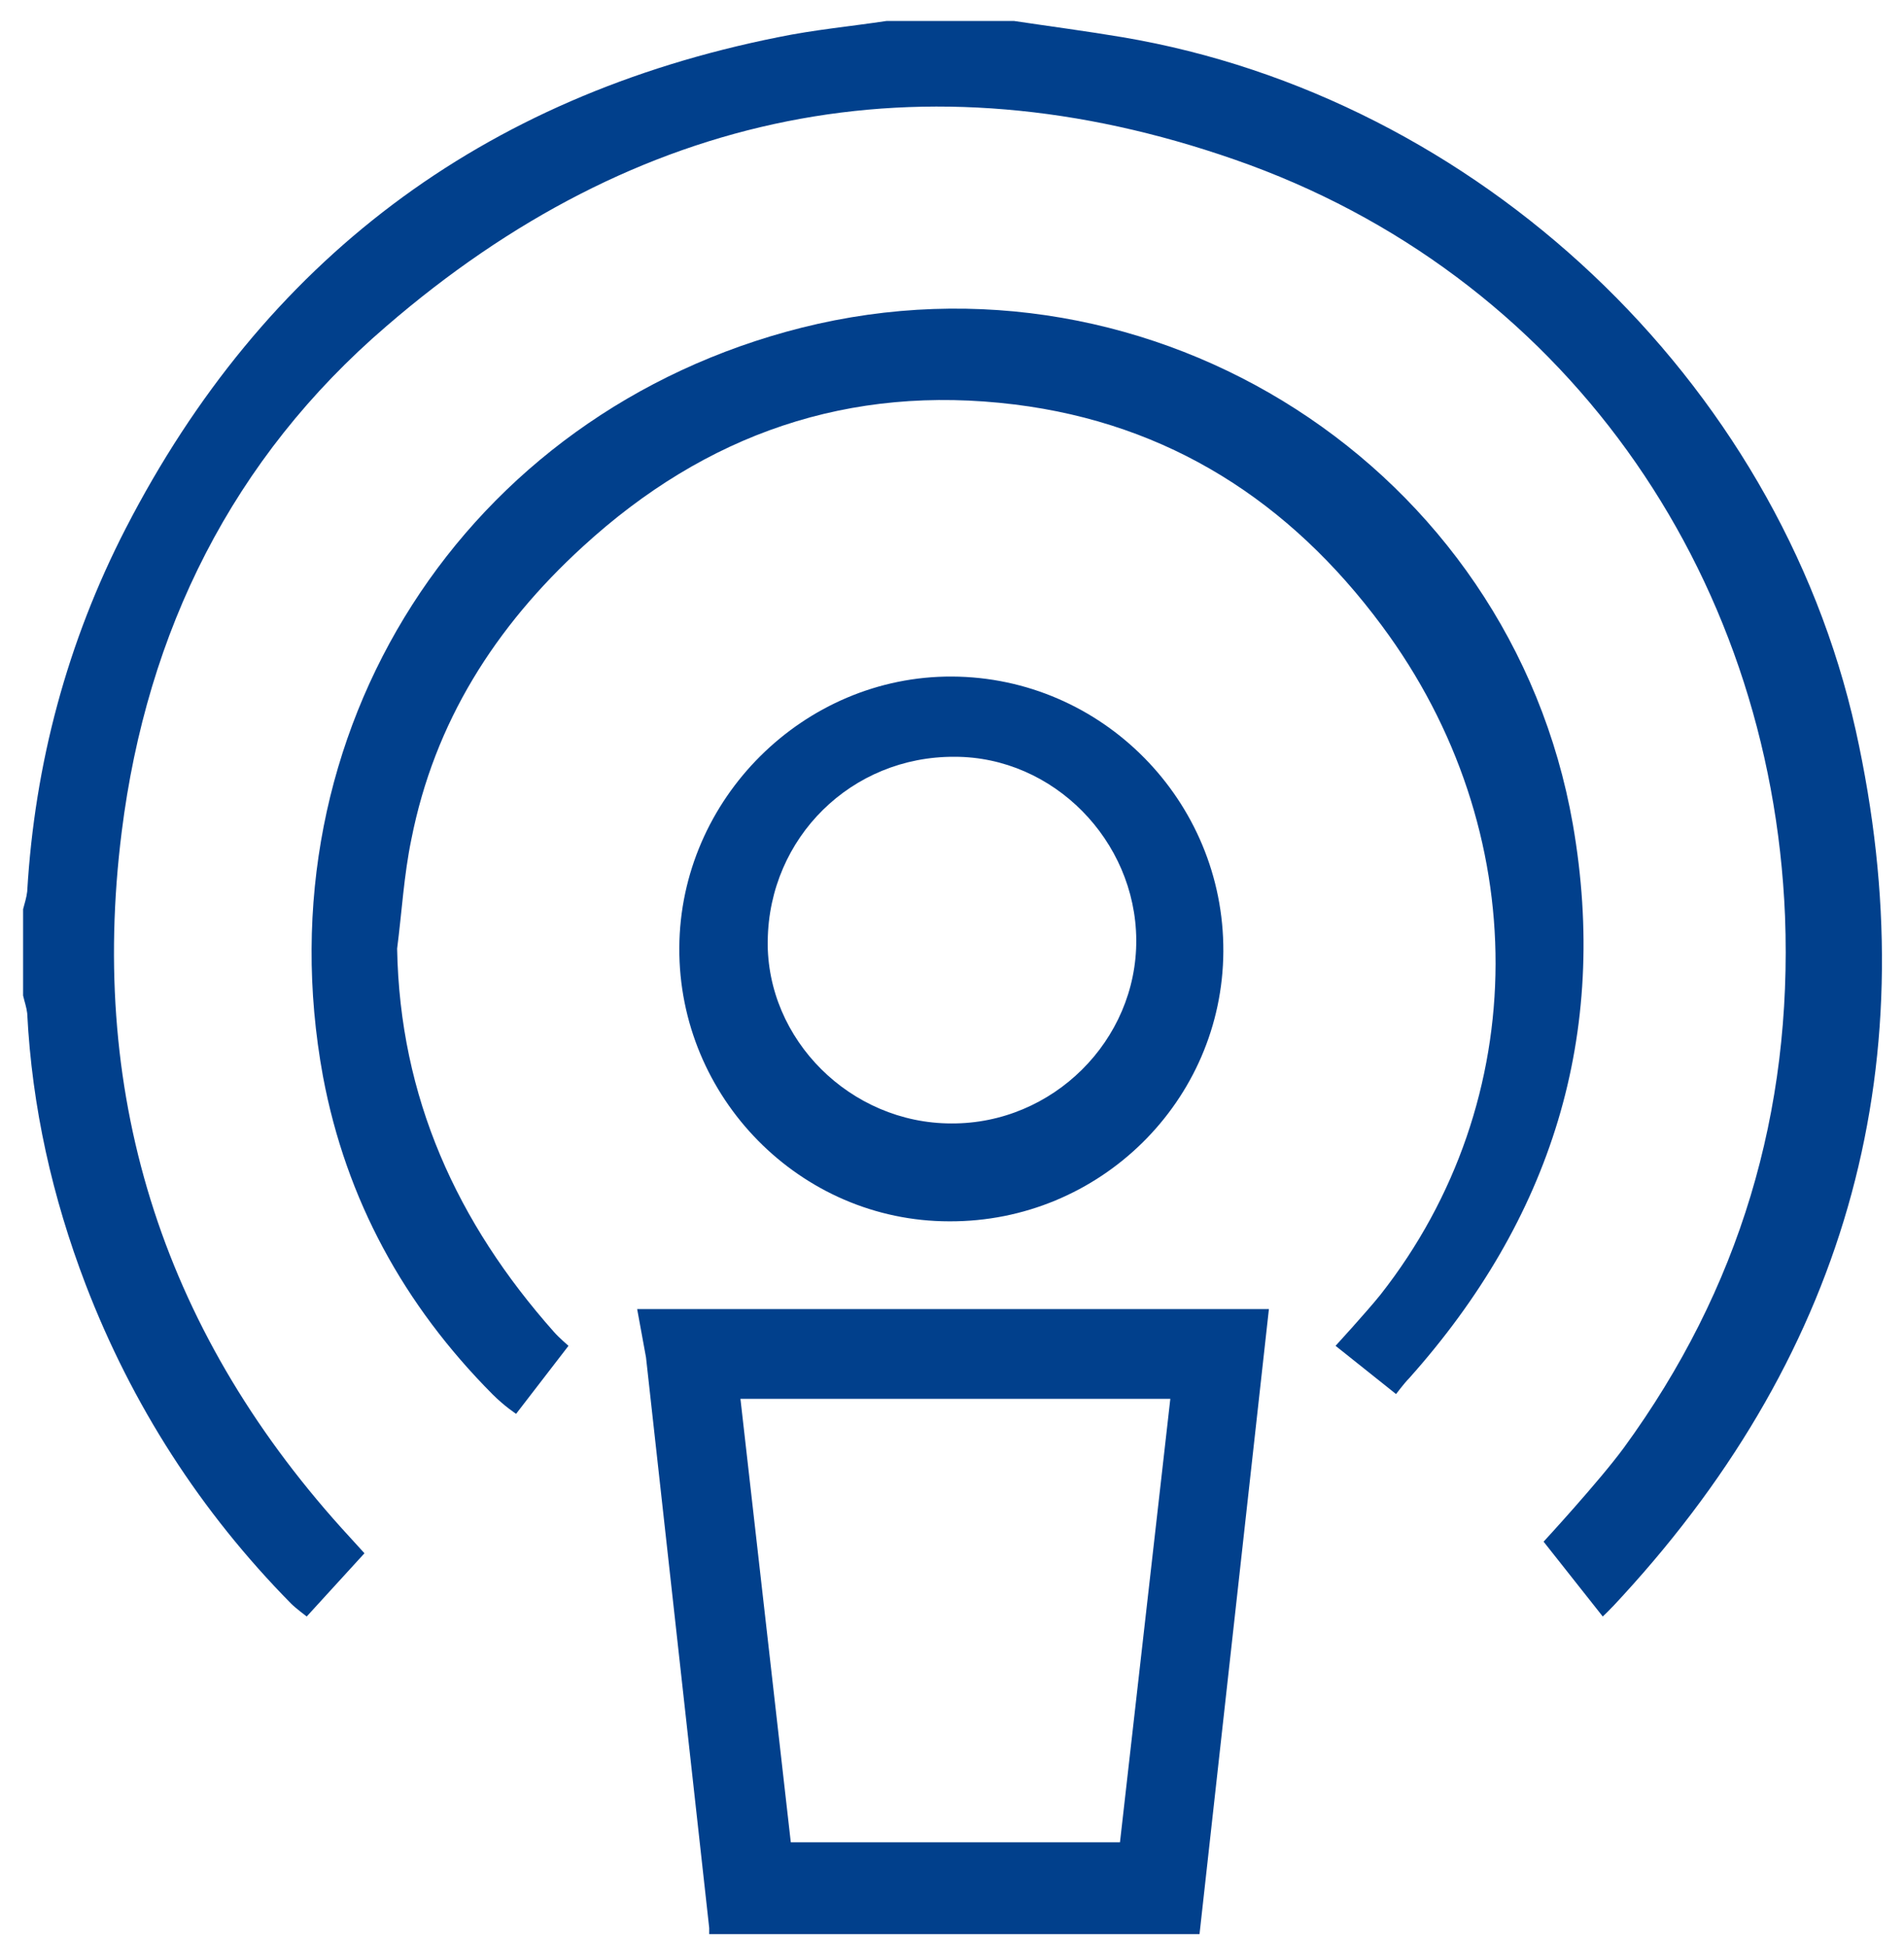
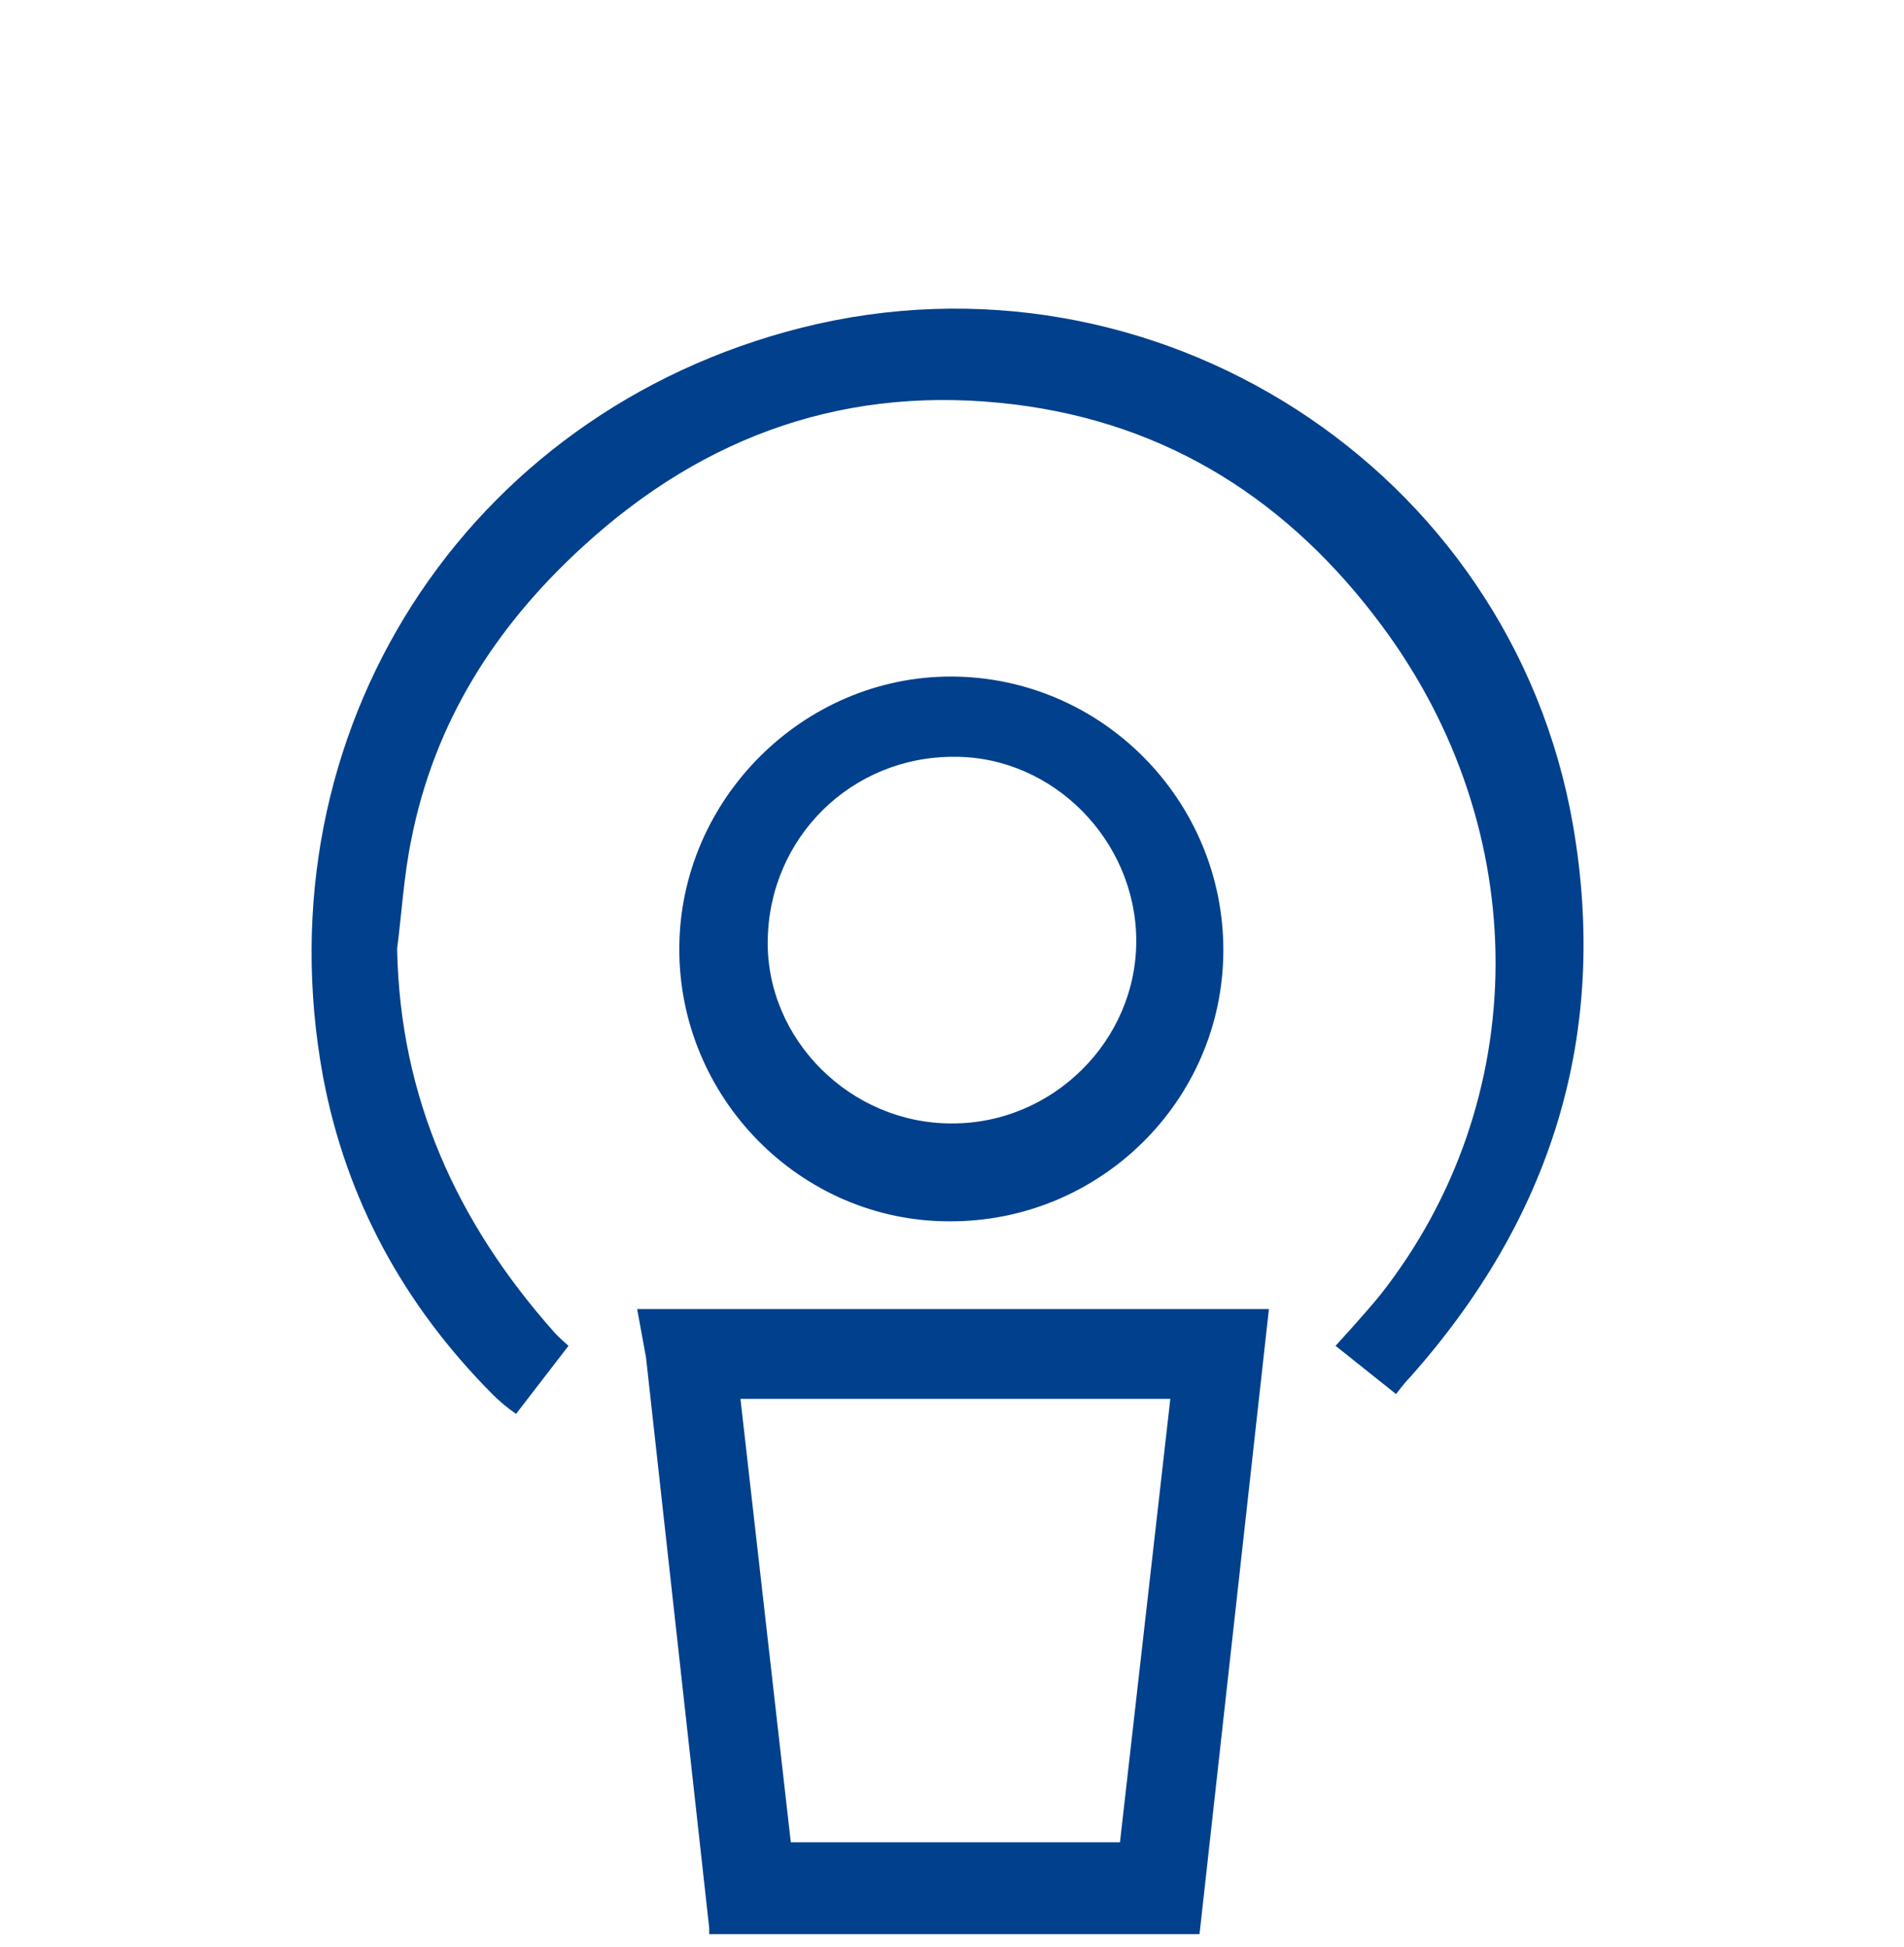
<svg xmlns="http://www.w3.org/2000/svg" width="45" height="46" viewBox="0 0 45 46">
  <g fill="none" fill-rule="evenodd">
-     <path d="M26.84 22.207c-.017-2.346-1.961-4.323-4.292-4.323-2.443 0-4.387 1.912-4.42 4.34-.032 2.33 1.961 4.322 4.34 4.322 2.41.017 4.387-1.96 4.371-4.339zM18.691 43.534L26.47 43.534 27.659 33.055 17.502 33.055z" />
-     <path fill="#01408C" fill-rule="nonzero" d="M43.859 17.257C42.01 8.964 34.907 2.295 26.534.88c-.852-.144-1.72-.257-2.572-.385h-3.005c-.852.128-1.72.209-2.571.385C11.395 2.28 6.236 6.152 2.973 12.484 1.591 15.168.82 18.044.643 21.066c-.016.145-.064.29-.097.418v2.041c.033.145.08.273.097.418.112 2.218.595 4.355 1.382 6.412 1.093 2.845 2.716 5.368 4.854 7.538.112.112.37.305.37.305l1.365-1.494-.337-.37c-4.356-4.725-6.204-10.302-5.4-16.682.594-4.741 2.62-8.823 6.252-11.941 5.898-5.095 12.68-6.51 20.057-3.938C36.9 6.457 41.85 13.448 42.188 21.645c.176 4.628-1.077 8.823-3.81 12.567-.578.788-1.896 2.218-1.896 2.218l1.398 1.768s.161-.144.466-.482c5.368-5.85 7.233-12.696 5.513-20.459z" />
+     <path d="M26.84 22.207zM18.691 43.534L26.47 43.534 27.659 33.055 17.502 33.055z" />
    <path fill="#01408C" fill-rule="nonzero" d="M37.173 19.475c-1.478-8.421-9.9-13.821-18.225-11.732C10.977 9.752 6.14 17.305 7.634 25.438c.546 2.908 1.912 5.4 4.002 7.505.289.29.562.466.562.466l1.238-1.607s-.225-.193-.338-.322c-2.298-2.587-3.648-5.544-3.712-9.064.112-.868.16-1.736.337-2.587.547-2.765 1.977-5.015 4.05-6.911 2.91-2.668 6.3-3.841 10.206-3.36 3.648.45 6.509 2.3 8.678 5.224 3.6 4.838 3.584 11.218-.032 15.814-.337.418-1.06 1.206-1.06 1.206l1.43 1.14s.193-.256.305-.369c3.359-3.76 4.741-8.116 3.873-13.098z" />
    <path fill="#01408C" fill-rule="nonzero" d="M28.913 22.48c.016-3.551-2.861-6.476-6.413-6.493-3.504-.016-6.429 2.893-6.445 6.413-.016 3.536 2.861 6.46 6.38 6.46 3.553.017 6.461-2.844 6.478-6.38zm-10.768-.257c.032-2.427 1.976-4.355 4.42-4.34 2.33 0 4.274 1.978 4.29 4.324.016 2.379-1.976 4.355-4.371 4.34-2.379 0-4.372-1.977-4.34-4.324zM29.925 30.934H15.059l.209 1.141 1.494 13.484v.145H28.35l1.64-14.77h-.065zm-3.455 12.6H18.69l-1.19-10.479H27.66l-1.19 10.479z" />
  </g>
</svg>